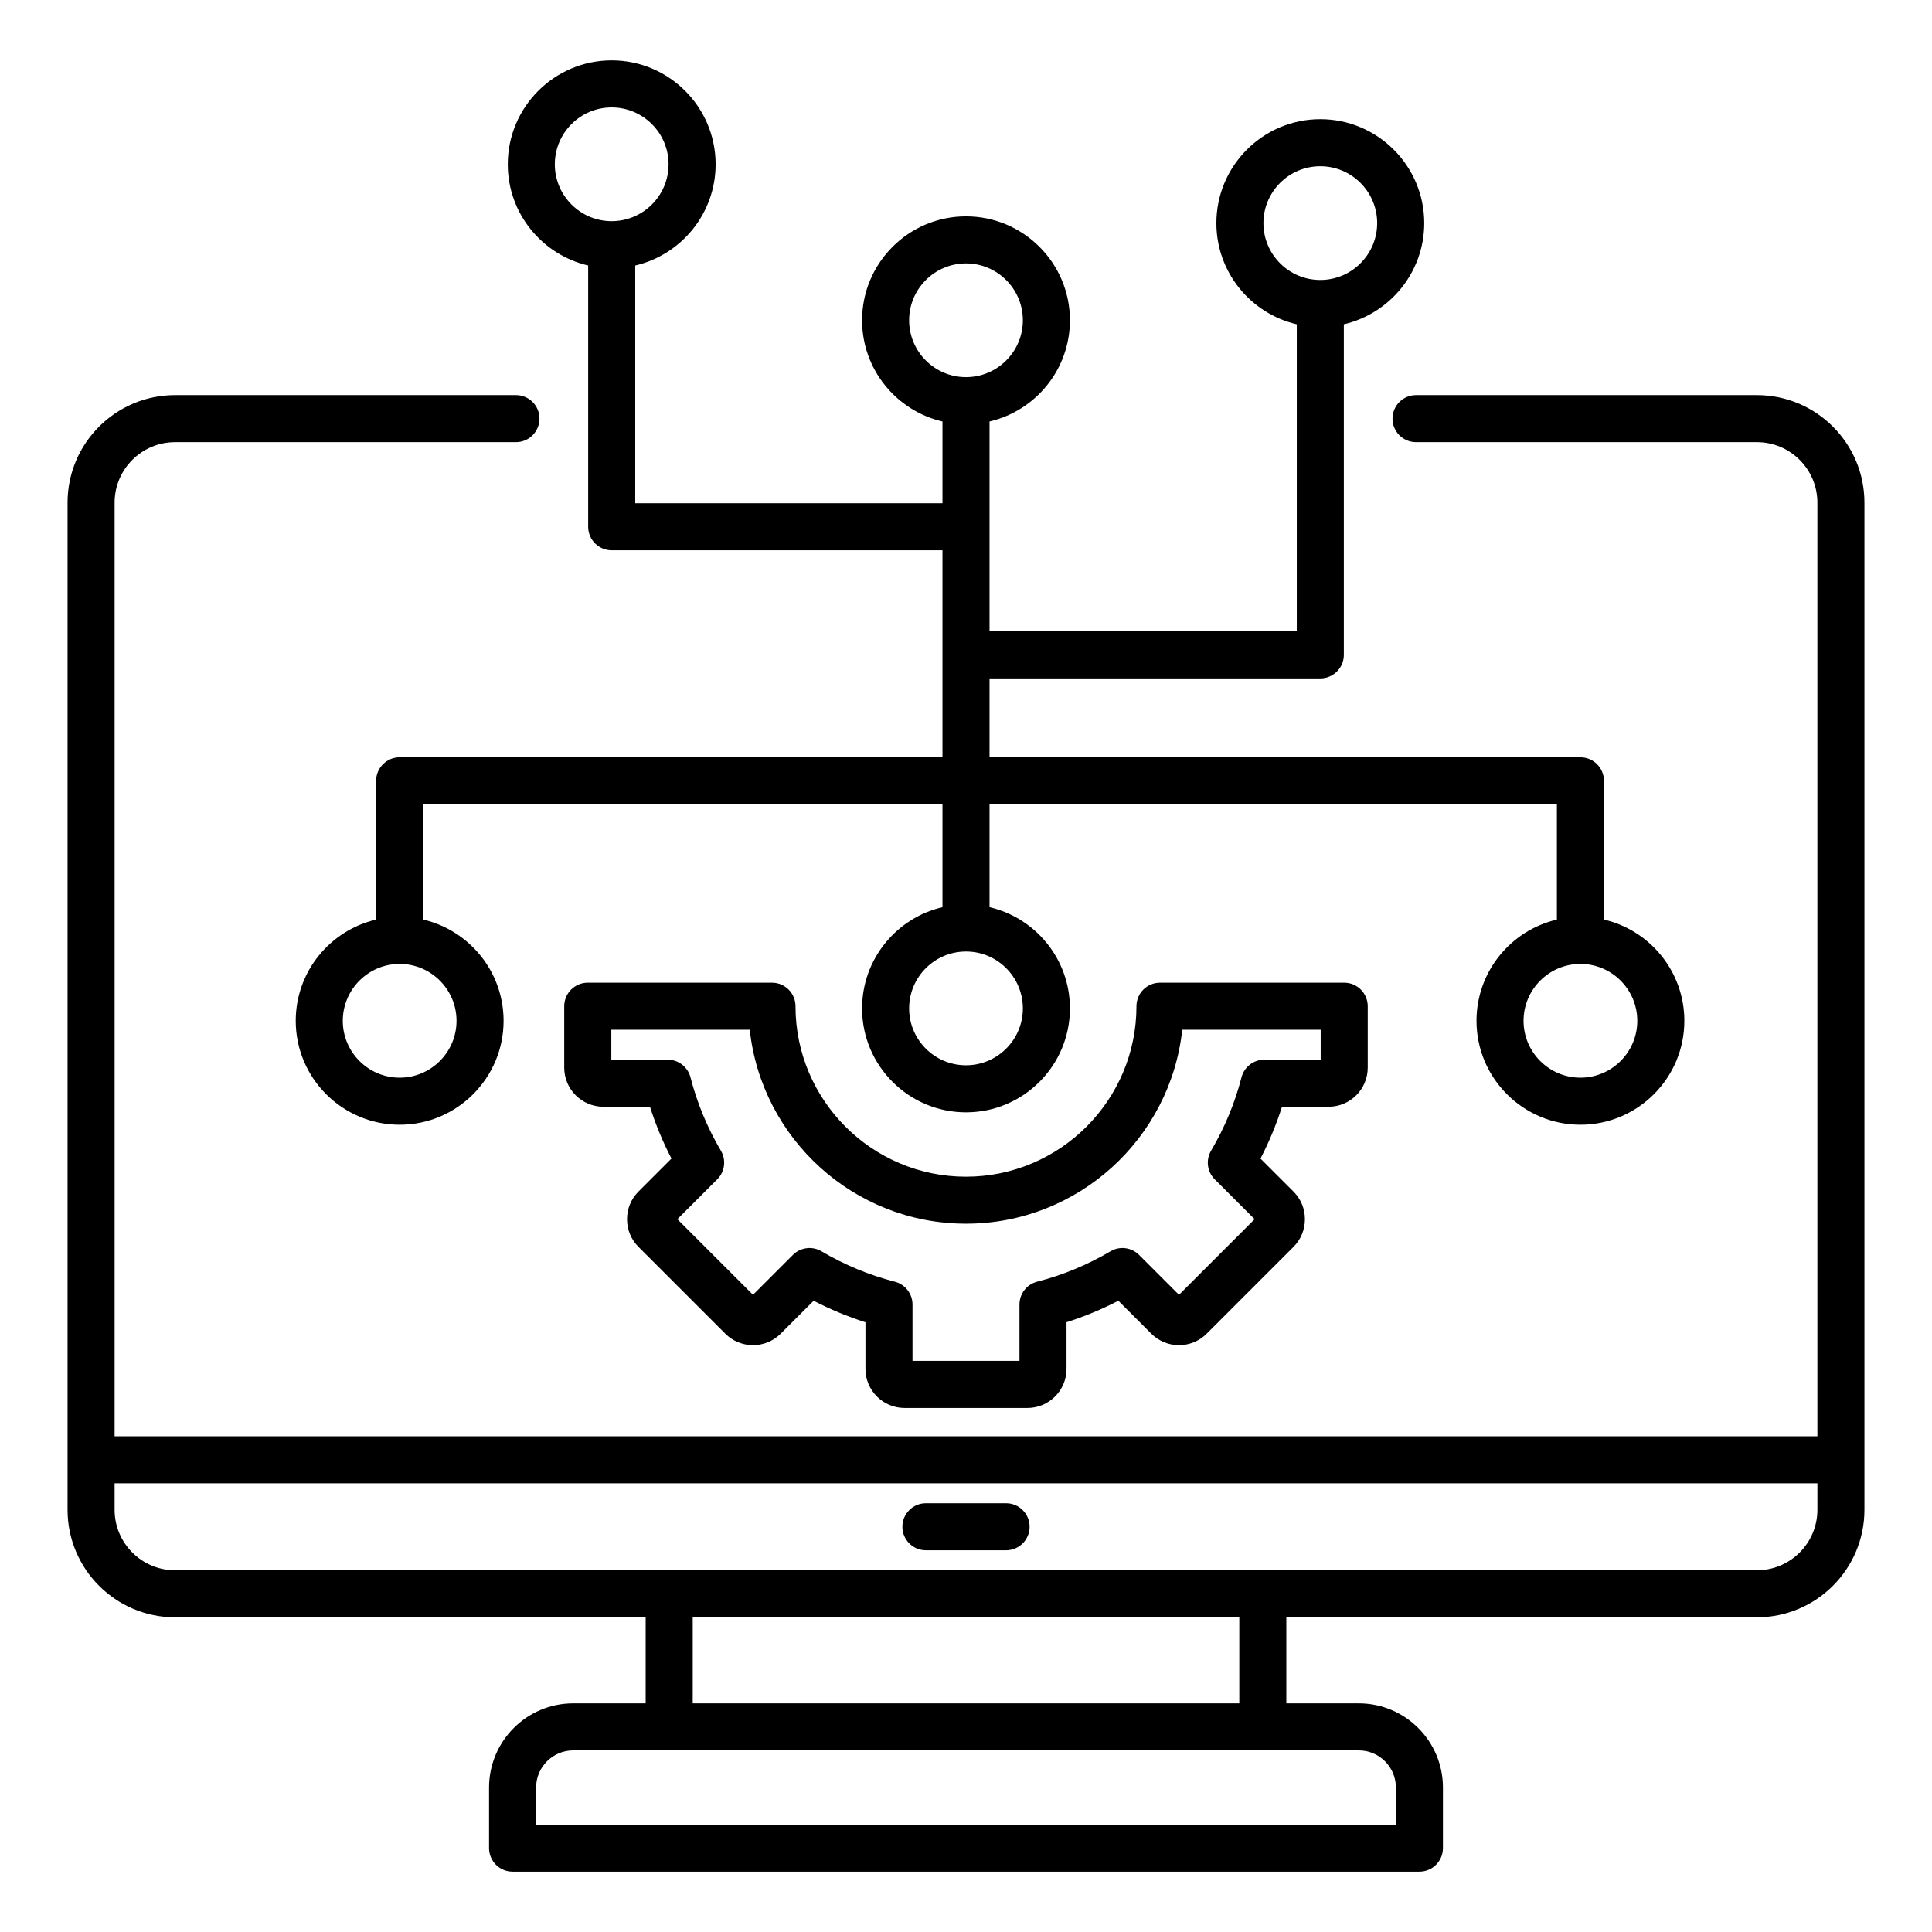
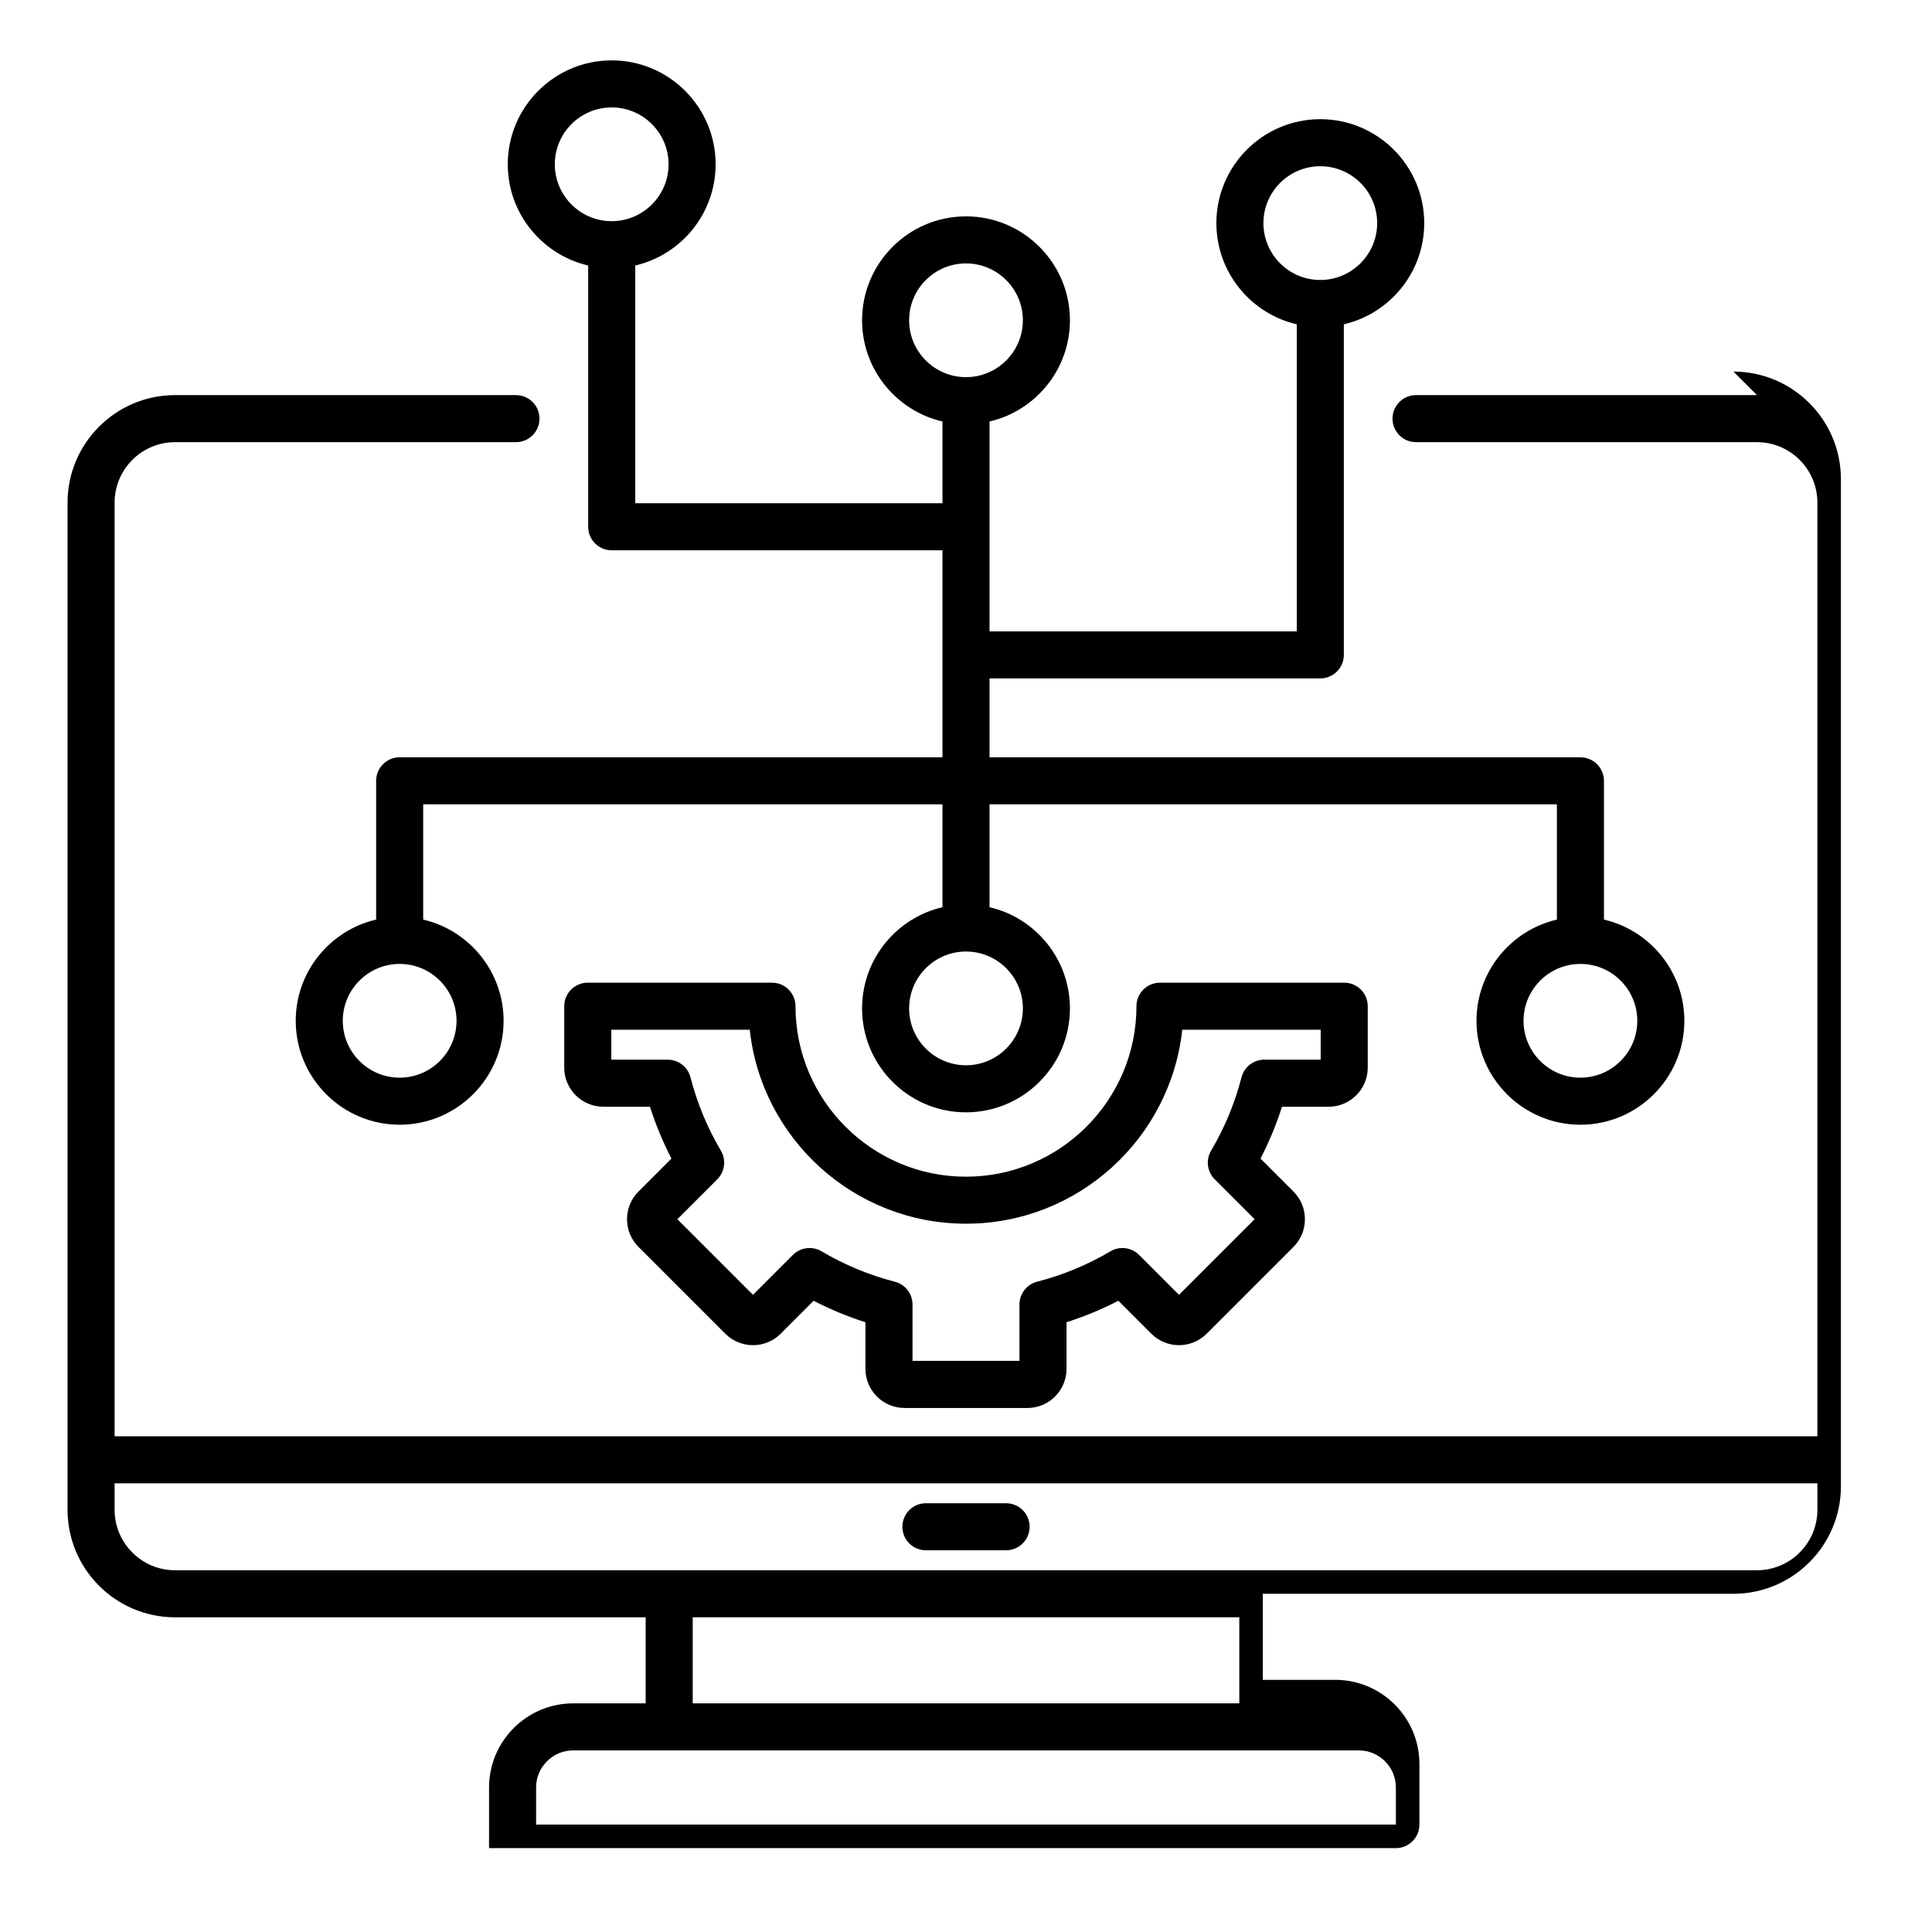
<svg xmlns="http://www.w3.org/2000/svg" id="Layer_1" enable-background="new 0 0 96 96" viewBox="0 0 96 96">
-   <path d="m87.302 19.633h-16.94c-.645 0-1.169.523-1.169 1.169s.523 1.169 1.169 1.169h16.94c1.656 0 3.003 1.347 3.003 3.003v46.393h-84.61v-46.393c0-1.656 1.347-3.003 3.003-3.003h16.94c.645 0 1.169-.523 1.169-1.169s-.523-1.169-1.169-1.169h-16.94c-2.945 0-5.341 2.396-5.341 5.341v50.048c0 2.945 2.396 5.341 5.341 5.341h23.385v4.276h-3.601c-2.305 0-4.181 1.875-4.181 4.181v3.012c0 .645.523 1.169 1.169 1.169h45.06c.645 0 1.169-.523 1.169-1.169v-3.012c0-2.305-1.875-4.181-4.181-4.181h-3.601v-4.276h23.385c2.945 0 5.341-2.396 5.341-5.341v-50.048c0-2.945-2.396-5.341-5.341-5.341zm-17.941 69.186v1.843h-42.722v-1.843c0-1.016.827-1.843 1.843-1.843h39.036c1.016 0 1.843.827 1.843 1.843zm-7.782-4.181h-27.158v-4.276h27.159v4.276zm25.723-6.613h-78.604c-1.656 0-3.003-1.347-3.003-3.003v-1.318h84.611v1.318c-.001 1.656-1.348 3.003-3.004 3.003zm-36.141-2.161c0 .645-.523 1.169-1.169 1.169h-3.984c-.645 0-1.169-.523-1.169-1.169 0-.645.523-1.169 1.169-1.169h3.984c.645.001 1.169.524 1.169 1.169zm14.858-20.871c1.071 0 1.943-.871 1.943-1.943v-3.052c0-.645-.523-1.169-1.169-1.169h-9.154c-.645 0-1.169.523-1.169 1.169 0 4.671-3.8 8.471-8.471 8.471s-8.471-3.8-8.471-8.471c0-.645-.523-1.169-1.169-1.169h-9.154c-.645 0-1.169.523-1.169 1.169v3.052c0 1.071.872 1.943 1.943 1.943h2.318c.282.887.639 1.748 1.068 2.575l-1.64 1.64c-.366.366-.568.854-.568 1.374s.202 1.008.568 1.374l4.317 4.317c.758.757 1.99.757 2.747 0l1.64-1.639c.828.429 1.689.786 2.575 1.068v2.317c0 1.071.871 1.943 1.943 1.943h6.105c1.071 0 1.943-.871 1.943-1.943v-2.318c.886-.282 1.748-.639 2.575-1.068l1.64 1.64c.757.757 1.99.757 2.747 0l4.316-4.316c.366-.366.568-.854.568-1.374s-.202-1.008-.568-1.374l-1.64-1.64c.429-.828.786-1.689 1.068-2.575h2.318zm-4.329-1.461c-.329 1.278-.838 2.504-1.512 3.645-.271.459-.197 1.044.18 1.421l1.983 1.983-3.758 3.758-1.983-1.983c-.377-.377-.962-.451-1.421-.18-1.14.674-2.366 1.182-3.645 1.511-.516.133-.877.599-.877 1.132v2.802h-5.315v-2.801c0-.533-.361-.999-.877-1.132-1.277-.329-2.504-.837-3.645-1.512-.459-.271-1.044-.197-1.421.18l-1.983 1.983-3.758-3.758 1.983-1.983c.377-.377.451-.962.18-1.421-.674-1.14-1.182-2.366-1.511-3.645-.133-.516-.599-.877-1.132-.877h-2.802v-1.489h6.879c.584 5.412 5.181 9.639 10.745 9.639s10.161-4.227 10.745-9.639h6.879v1.488h-2.802c-.533.001-.999.362-1.132.878zm-32.464-40.339v12.982c0 .645.523 1.169 1.169 1.169h16.436v10.286h-26.972c-.645 0-1.169.523-1.169 1.169v6.895c-2.286.531-3.995 2.584-3.995 5.029 0 2.847 2.317 5.164 5.164 5.164s5.164-2.317 5.164-5.164c0-2.445-1.709-4.498-3.995-5.029v-5.726h25.803v5.11c-2.286.531-3.995 2.584-3.995 5.029 0 2.847 2.317 5.164 5.164 5.164s5.164-2.317 5.164-5.164c0-2.445-1.709-4.498-3.995-5.029v-5.11h28.192v5.726c-2.286.531-3.995 2.584-3.995 5.029 0 2.847 2.317 5.164 5.164 5.164s5.164-2.317 5.164-5.164c0-2.445-1.709-4.498-3.995-5.029v-6.895c0-.645-.523-1.169-1.169-1.169h-29.361v-3.92h16.436c.645 0 1.169-.523 1.169-1.169v-16.426c2.286-.531 3.995-2.584 3.995-5.029 0-2.847-2.317-5.164-5.164-5.164s-5.164 2.317-5.164 5.164c0 2.445 1.709 4.498 3.995 5.029v15.257h-15.267v-10.428c2.286-.531 3.995-2.584 3.995-5.029 0-2.847-2.317-5.164-5.164-5.164s-5.164 2.317-5.164 5.164c0 2.445 1.709 4.498 3.995 5.029v4.062h-15.267v-11.813c2.286-.531 3.995-2.584 3.995-5.029 0-2.848-2.317-5.164-5.164-5.164s-5.164 2.316-5.164 5.164c0 2.445 1.709 4.497 3.995 5.029zm-6.541 37.53c0 1.558-1.268 2.826-2.826 2.826s-2.826-1.268-2.826-2.826 1.268-2.826 2.826-2.826c1.558-.001 2.826 1.267 2.826 2.826zm28.141-.616c0 1.558-1.268 2.826-2.826 2.826s-2.826-1.268-2.826-2.826 1.268-2.826 2.826-2.826c1.558-.001 2.826 1.267 2.826 2.826zm30.53.616c0 1.558-1.268 2.826-2.826 2.826s-2.826-1.268-2.826-2.826 1.268-2.826 2.826-2.826c1.558-.001 2.826 1.267 2.826 2.826zm-18.577-39.637c0-1.558 1.268-2.826 2.826-2.826s2.826 1.268 2.826 2.826-1.268 2.826-2.826 2.826c-1.558.001-2.826-1.267-2.826-2.826zm-17.605 4.829c0-1.558 1.268-2.826 2.826-2.826s2.826 1.268 2.826 2.826-1.268 2.826-2.826 2.826-2.826-1.268-2.826-2.826zm-14.779-10.577c1.558 0 2.826 1.268 2.826 2.826s-1.268 2.826-2.826 2.826-2.826-1.268-2.826-2.826c0-1.559 1.267-2.826 2.826-2.826z" />
+   <path d="m87.302 19.633h-16.94c-.645 0-1.169.523-1.169 1.169s.523 1.169 1.169 1.169h16.94c1.656 0 3.003 1.347 3.003 3.003v46.393h-84.61v-46.393c0-1.656 1.347-3.003 3.003-3.003h16.94c.645 0 1.169-.523 1.169-1.169s-.523-1.169-1.169-1.169h-16.94c-2.945 0-5.341 2.396-5.341 5.341v50.048c0 2.945 2.396 5.341 5.341 5.341h23.385v4.276h-3.601c-2.305 0-4.181 1.875-4.181 4.181v3.012h45.06c.645 0 1.169-.523 1.169-1.169v-3.012c0-2.305-1.875-4.181-4.181-4.181h-3.601v-4.276h23.385c2.945 0 5.341-2.396 5.341-5.341v-50.048c0-2.945-2.396-5.341-5.341-5.341zm-17.941 69.186v1.843h-42.722v-1.843c0-1.016.827-1.843 1.843-1.843h39.036c1.016 0 1.843.827 1.843 1.843zm-7.782-4.181h-27.158v-4.276h27.159v4.276zm25.723-6.613h-78.604c-1.656 0-3.003-1.347-3.003-3.003v-1.318h84.611v1.318c-.001 1.656-1.348 3.003-3.004 3.003zm-36.141-2.161c0 .645-.523 1.169-1.169 1.169h-3.984c-.645 0-1.169-.523-1.169-1.169 0-.645.523-1.169 1.169-1.169h3.984c.645.001 1.169.524 1.169 1.169zm14.858-20.871c1.071 0 1.943-.871 1.943-1.943v-3.052c0-.645-.523-1.169-1.169-1.169h-9.154c-.645 0-1.169.523-1.169 1.169 0 4.671-3.8 8.471-8.471 8.471s-8.471-3.8-8.471-8.471c0-.645-.523-1.169-1.169-1.169h-9.154c-.645 0-1.169.523-1.169 1.169v3.052c0 1.071.872 1.943 1.943 1.943h2.318c.282.887.639 1.748 1.068 2.575l-1.64 1.64c-.366.366-.568.854-.568 1.374s.202 1.008.568 1.374l4.317 4.317c.758.757 1.99.757 2.747 0l1.64-1.639c.828.429 1.689.786 2.575 1.068v2.317c0 1.071.871 1.943 1.943 1.943h6.105c1.071 0 1.943-.871 1.943-1.943v-2.318c.886-.282 1.748-.639 2.575-1.068l1.64 1.64c.757.757 1.99.757 2.747 0l4.316-4.316c.366-.366.568-.854.568-1.374s-.202-1.008-.568-1.374l-1.64-1.64c.429-.828.786-1.689 1.068-2.575h2.318zm-4.329-1.461c-.329 1.278-.838 2.504-1.512 3.645-.271.459-.197 1.044.18 1.421l1.983 1.983-3.758 3.758-1.983-1.983c-.377-.377-.962-.451-1.421-.18-1.14.674-2.366 1.182-3.645 1.511-.516.133-.877.599-.877 1.132v2.802h-5.315v-2.801c0-.533-.361-.999-.877-1.132-1.277-.329-2.504-.837-3.645-1.512-.459-.271-1.044-.197-1.421.18l-1.983 1.983-3.758-3.758 1.983-1.983c.377-.377.451-.962.18-1.421-.674-1.14-1.182-2.366-1.511-3.645-.133-.516-.599-.877-1.132-.877h-2.802v-1.489h6.879c.584 5.412 5.181 9.639 10.745 9.639s10.161-4.227 10.745-9.639h6.879v1.488h-2.802c-.533.001-.999.362-1.132.878zm-32.464-40.339v12.982c0 .645.523 1.169 1.169 1.169h16.436v10.286h-26.972c-.645 0-1.169.523-1.169 1.169v6.895c-2.286.531-3.995 2.584-3.995 5.029 0 2.847 2.317 5.164 5.164 5.164s5.164-2.317 5.164-5.164c0-2.445-1.709-4.498-3.995-5.029v-5.726h25.803v5.11c-2.286.531-3.995 2.584-3.995 5.029 0 2.847 2.317 5.164 5.164 5.164s5.164-2.317 5.164-5.164c0-2.445-1.709-4.498-3.995-5.029v-5.11h28.192v5.726c-2.286.531-3.995 2.584-3.995 5.029 0 2.847 2.317 5.164 5.164 5.164s5.164-2.317 5.164-5.164c0-2.445-1.709-4.498-3.995-5.029v-6.895c0-.645-.523-1.169-1.169-1.169h-29.361v-3.92h16.436c.645 0 1.169-.523 1.169-1.169v-16.426c2.286-.531 3.995-2.584 3.995-5.029 0-2.847-2.317-5.164-5.164-5.164s-5.164 2.317-5.164 5.164c0 2.445 1.709 4.498 3.995 5.029v15.257h-15.267v-10.428c2.286-.531 3.995-2.584 3.995-5.029 0-2.847-2.317-5.164-5.164-5.164s-5.164 2.317-5.164 5.164c0 2.445 1.709 4.498 3.995 5.029v4.062h-15.267v-11.813c2.286-.531 3.995-2.584 3.995-5.029 0-2.848-2.317-5.164-5.164-5.164s-5.164 2.316-5.164 5.164c0 2.445 1.709 4.497 3.995 5.029zm-6.541 37.53c0 1.558-1.268 2.826-2.826 2.826s-2.826-1.268-2.826-2.826 1.268-2.826 2.826-2.826c1.558-.001 2.826 1.267 2.826 2.826zm28.141-.616c0 1.558-1.268 2.826-2.826 2.826s-2.826-1.268-2.826-2.826 1.268-2.826 2.826-2.826c1.558-.001 2.826 1.267 2.826 2.826zm30.53.616c0 1.558-1.268 2.826-2.826 2.826s-2.826-1.268-2.826-2.826 1.268-2.826 2.826-2.826c1.558-.001 2.826 1.267 2.826 2.826zm-18.577-39.637c0-1.558 1.268-2.826 2.826-2.826s2.826 1.268 2.826 2.826-1.268 2.826-2.826 2.826c-1.558.001-2.826-1.267-2.826-2.826zm-17.605 4.829c0-1.558 1.268-2.826 2.826-2.826s2.826 1.268 2.826 2.826-1.268 2.826-2.826 2.826-2.826-1.268-2.826-2.826zm-14.779-10.577c1.558 0 2.826 1.268 2.826 2.826s-1.268 2.826-2.826 2.826-2.826-1.268-2.826-2.826c0-1.559 1.267-2.826 2.826-2.826z" />
</svg>